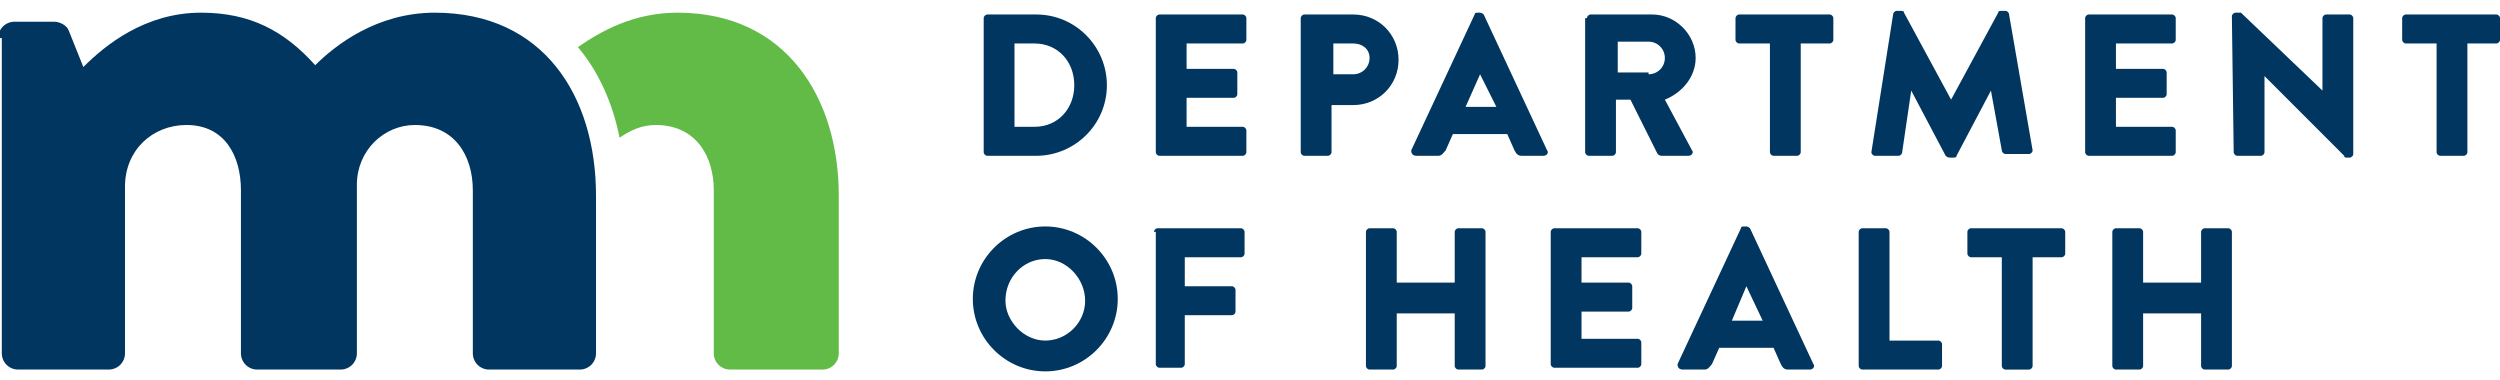
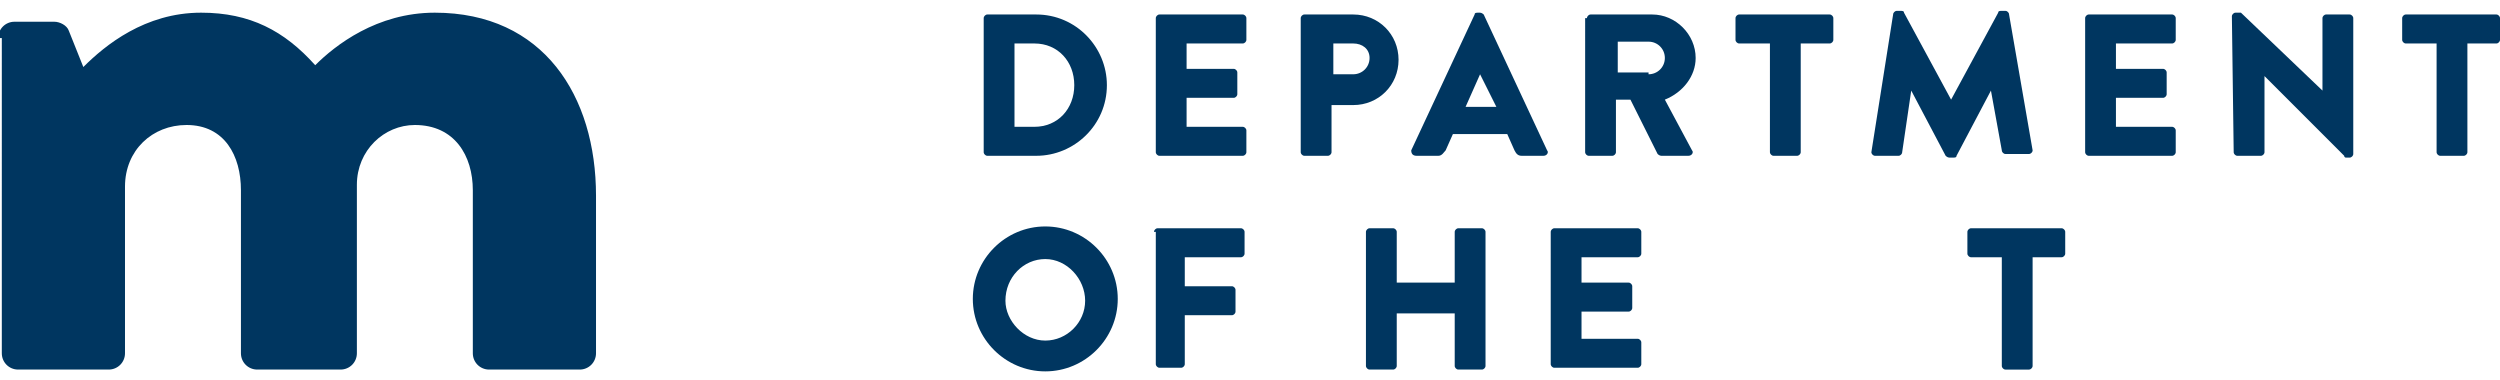
<svg xmlns="http://www.w3.org/2000/svg" xmlns:xlink="http://www.w3.org/1999/xlink" version="1.1" id="Layer_1" x="0px" y="0px" viewBox="0 0 138 21" style="enable-background:new 0 0 138 21;" xml:space="preserve">
  <style type="text/css">
	.st0{clip-path:url(#SVGID_2_);fill:#62BB46;}
	.st1{clip-path:url(#SVGID_2_);fill:#003660;}
	.st2{fill:#003660;}
</style>
  <g>
    <g>
      <defs>
        <rect id="SVGID_1_" x="-0.1" y="0.7" width="138.1" height="19.9" />
      </defs>
      <clipPath id="SVGID_2_">
        <use xlink:href="#SVGID_1_" style="overflow:visible;" />
      </clipPath>
-       <path class="st0" d="M37.4,0.7c-2.4,0-4.2,1-5.5,1.9c1.1,1.3,1.9,3,2.3,5c0.6-0.4,1.2-0.7,2-0.7c2.2,0,3.2,1.7,3.2,3.6v9    c0,0.5,0.4,0.9,0.9,0.9h5.1c0.5,0,0.9-0.4,0.9-0.9v-8.7C46.3,5.4,43.4,0.7,37.4,0.7" />
      <path class="st1" d="M-0.1,2.1c0-0.5,0.4-0.9,0.9-0.9h2.2c0.3,0,0.7,0.2,0.8,0.5l0.8,2c1.2-1.2,3.4-3,6.5-3c2.7,0,4.6,1,6.3,2.9    c1.1-1.1,3.4-2.9,6.6-2.9c6,0,8.9,4.6,8.9,10.1v8.7c0,0.5-0.4,0.9-0.9,0.9H27c-0.5,0-0.9-0.4-0.9-0.9v-9c0-1.9-1-3.6-3.2-3.6    c-1.7,0-3.2,1.4-3.2,3.3v9.3c0,0.5-0.4,0.9-0.9,0.9h-4.6c-0.5,0-0.9-0.4-0.9-0.9v-9c0-1.9-0.9-3.6-3-3.6c-1.9,0-3.4,1.4-3.4,3.4    v9.2c0,0.5-0.4,0.9-0.9,0.9h-5c-0.5,0-0.9-0.4-0.9-0.9V2.1L-0.1,2.1z" />
    </g>
    <path class="st2" d="M57.1,7c1.3,0,2.2-1,2.2-2.3c0-1.3-0.9-2.3-2.2-2.3H56V7H57.1L57.1,7z M54.3,1c0-0.1,0.1-0.2,0.2-0.2h2.7   c2.2,0,3.9,1.8,3.9,3.9c0,2.2-1.8,3.9-3.9,3.9h-2.7c-0.1,0-0.2-0.1-0.2-0.2V1L54.3,1z" />
    <path class="st2" d="M63.8,1c0-0.1,0.1-0.2,0.2-0.2h4.6c0.1,0,0.2,0.1,0.2,0.2v1.2c0,0.1-0.1,0.2-0.2,0.2h-3.1v1.4h2.6   c0.1,0,0.2,0.1,0.2,0.2v1.2c0,0.1-0.1,0.2-0.2,0.2h-2.6V7h3.1c0.1,0,0.2,0.1,0.2,0.2v1.2c0,0.1-0.1,0.2-0.2,0.2H64   c-0.1,0-0.2-0.1-0.2-0.2V1L63.8,1z" />
    <path class="st2" d="M74.7,4.1c0.5,0,0.9-0.4,0.9-0.9c0-0.5-0.4-0.8-0.9-0.8h-1.1v1.7H74.7L74.7,4.1z M71.8,1   c0-0.1,0.1-0.2,0.2-0.2h2.7c1.4,0,2.5,1.1,2.5,2.5c0,1.4-1.1,2.5-2.5,2.5h-1.2v2.6c0,0.1-0.1,0.2-0.2,0.2h-1.3   c-0.1,0-0.2-0.1-0.2-0.2V1L71.8,1z" />
    <path class="st2" d="M82.6,5.9l-0.9-1.8h0l-0.8,1.8H82.6L82.6,5.9z M77.9,8.3l3.5-7.5c0-0.1,0.1-0.1,0.2-0.1h0.1   c0.1,0,0.2,0.1,0.2,0.1l3.5,7.5c0.1,0.1,0,0.3-0.2,0.3H84c-0.2,0-0.3-0.1-0.4-0.3l-0.4-0.9h-3l-0.4,0.9c-0.1,0.1-0.2,0.3-0.4,0.3   h-1.2C78,8.6,77.9,8.5,77.9,8.3L77.9,8.3z" />
    <path class="st2" d="M91,4.1c0.5,0,0.9-0.4,0.9-0.9c0-0.5-0.4-0.9-0.9-0.9h-1.7v1.7H91L91,4.1z M87.6,1c0-0.1,0.1-0.2,0.2-0.2h3.4   c1.3,0,2.4,1.1,2.4,2.4c0,1-0.7,1.9-1.7,2.3l1.5,2.8c0.1,0.1,0,0.3-0.2,0.3h-1.5c-0.1,0-0.2-0.1-0.2-0.1l-1.5-3h-0.8v2.9   c0,0.1-0.1,0.2-0.2,0.2h-1.3c-0.1,0-0.2-0.1-0.2-0.2V1L87.6,1z" />
    <path class="st2" d="M97.6,2.4H96c-0.1,0-0.2-0.1-0.2-0.2V1c0-0.1,0.1-0.2,0.2-0.2h5c0.1,0,0.2,0.1,0.2,0.2v1.2   c0,0.1-0.1,0.2-0.2,0.2h-1.6v6c0,0.1-0.1,0.2-0.2,0.2h-1.3c-0.1,0-0.2-0.1-0.2-0.2V2.4L97.6,2.4z" />
    <path class="st2" d="M104.5,0.8c0-0.1,0.1-0.2,0.2-0.2h0.2c0.1,0,0.2,0,0.2,0.1l2.6,4.8h0l2.6-4.8c0-0.1,0.1-0.1,0.2-0.1h0.2   c0.1,0,0.2,0.1,0.2,0.2l1.3,7.5c0,0.1-0.1,0.2-0.2,0.2h-1.3c-0.1,0-0.2-0.1-0.2-0.2L109.9,5h0L108,8.6c0,0.1-0.1,0.1-0.2,0.1h-0.2   c-0.1,0-0.2-0.1-0.2-0.1L105.5,5h0L105,8.4c0,0.1-0.1,0.2-0.2,0.2h-1.3c-0.1,0-0.2-0.1-0.2-0.2L104.5,0.8L104.5,0.8z" />
    <path class="st2" d="M115.1,1c0-0.1,0.1-0.2,0.2-0.2h4.6c0.1,0,0.2,0.1,0.2,0.2v1.2c0,0.1-0.1,0.2-0.2,0.2h-3.1v1.4h2.6   c0.1,0,0.2,0.1,0.2,0.2v1.2c0,0.1-0.1,0.2-0.2,0.2h-2.6V7h3.1c0.1,0,0.2,0.1,0.2,0.2v1.2c0,0.1-0.1,0.2-0.2,0.2h-4.6   c-0.1,0-0.2-0.1-0.2-0.2V1L115.1,1z" />
    <path class="st2" d="M123.2,0.9c0-0.1,0.1-0.2,0.2-0.2h0.3l4.5,4.3h0V1c0-0.1,0.1-0.2,0.2-0.2h1.3c0.1,0,0.2,0.1,0.2,0.2v7.5   c0,0.1-0.1,0.2-0.2,0.2h-0.2c0,0-0.1,0-0.1-0.1L125,4.2h0v4.2c0,0.1-0.1,0.2-0.2,0.2h-1.3c-0.1,0-0.2-0.1-0.2-0.2L123.2,0.9   L123.2,0.9z" />
    <path class="st2" d="M134.4,2.4h-1.6c-0.1,0-0.2-0.1-0.2-0.2V1c0-0.1,0.1-0.2,0.2-0.2h5c0.1,0,0.2,0.1,0.2,0.2v1.2   c0,0.1-0.1,0.2-0.2,0.2h-1.6v6c0,0.1-0.1,0.2-0.2,0.2h-1.3c-0.1,0-0.2-0.1-0.2-0.2V2.4L134.4,2.4z" />
    <path class="st2" d="M57.7,18.8c1.2,0,2.2-1,2.2-2.2c0-1.2-1-2.3-2.2-2.3c-1.2,0-2.2,1-2.2,2.3C55.5,17.7,56.5,18.8,57.7,18.8   L57.7,18.8z M57.7,12.5c2.2,0,4,1.8,4,4c0,2.2-1.8,4-4,4c-2.2,0-4-1.8-4-4C53.7,14.3,55.5,12.5,57.7,12.5L57.7,12.5z" />
    <path class="st2" d="M63.7,12.8c0-0.1,0.1-0.2,0.2-0.2h4.6c0.1,0,0.2,0.1,0.2,0.2V14c0,0.1-0.1,0.2-0.2,0.2h-3.1v1.6h2.6   c0.1,0,0.2,0.1,0.2,0.2v1.2c0,0.1-0.1,0.2-0.2,0.2h-2.6v2.7c0,0.1-0.1,0.2-0.2,0.2H64c-0.1,0-0.2-0.1-0.2-0.2V12.8L63.7,12.8z" />
    <path class="st2" d="M75.4,12.8c0-0.1,0.1-0.2,0.2-0.2h1.3c0.1,0,0.2,0.1,0.2,0.2v2.8h3.2v-2.8c0-0.1,0.1-0.2,0.2-0.2h1.3   c0.1,0,0.2,0.1,0.2,0.2v7.4c0,0.1-0.1,0.2-0.2,0.2h-1.3c-0.1,0-0.2-0.1-0.2-0.2v-2.9h-3.2v2.9c0,0.1-0.1,0.2-0.2,0.2h-1.3   c-0.1,0-0.2-0.1-0.2-0.2V12.8L75.4,12.8z" />
    <path class="st2" d="M85.6,12.8c0-0.1,0.1-0.2,0.2-0.2h4.6c0.1,0,0.2,0.1,0.2,0.2V14c0,0.1-0.1,0.2-0.2,0.2h-3.1v1.4h2.6   c0.1,0,0.2,0.1,0.2,0.2v1.2c0,0.1-0.1,0.2-0.2,0.2h-2.6v1.5h3.1c0.1,0,0.2,0.1,0.2,0.2v1.2c0,0.1-0.1,0.2-0.2,0.2h-4.6   c-0.1,0-0.2-0.1-0.2-0.2V12.8L85.6,12.8z" />
-     <path class="st2" d="M97.3,17.7l-0.9-1.9h0l-0.8,1.9H97.3L97.3,17.7z M92.6,20.1l3.5-7.5c0-0.1,0.1-0.1,0.2-0.1h0.1   c0.1,0,0.2,0.1,0.2,0.1l3.5,7.5c0.1,0.1,0,0.3-0.2,0.3h-1.2c-0.2,0-0.3-0.1-0.4-0.3l-0.4-0.9h-3l-0.4,0.9c-0.1,0.1-0.2,0.3-0.4,0.3   h-1.2C92.7,20.4,92.6,20.3,92.6,20.1L92.6,20.1z" />
-     <path class="st2" d="M102.6,12.8c0-0.1,0.1-0.2,0.2-0.2h1.3c0.1,0,0.2,0.1,0.2,0.2v6h2.7c0.1,0,0.2,0.1,0.2,0.2v1.2   c0,0.1-0.1,0.2-0.2,0.2h-4.2c-0.1,0-0.2-0.1-0.2-0.2V12.8L102.6,12.8z" />
    <path class="st2" d="M110.4,14.2h-1.6c-0.1,0-0.2-0.1-0.2-0.2v-1.2c0-0.1,0.1-0.2,0.2-0.2h5c0.1,0,0.2,0.1,0.2,0.2V14   c0,0.1-0.1,0.2-0.2,0.2h-1.6v6c0,0.1-0.1,0.2-0.2,0.2h-1.3c-0.1,0-0.2-0.1-0.2-0.2V14.2L110.4,14.2z" />
-     <path class="st2" d="M116.6,12.8c0-0.1,0.1-0.2,0.2-0.2h1.3c0.1,0,0.2,0.1,0.2,0.2v2.8h3.2v-2.8c0-0.1,0.1-0.2,0.2-0.2h1.3   c0.1,0,0.2,0.1,0.2,0.2v7.4c0,0.1-0.1,0.2-0.2,0.2h-1.3c-0.1,0-0.2-0.1-0.2-0.2v-2.9h-3.2v2.9c0,0.1-0.1,0.2-0.2,0.2h-1.3   c-0.1,0-0.2-0.1-0.2-0.2V12.8L116.6,12.8z" />
  </g>
</svg>